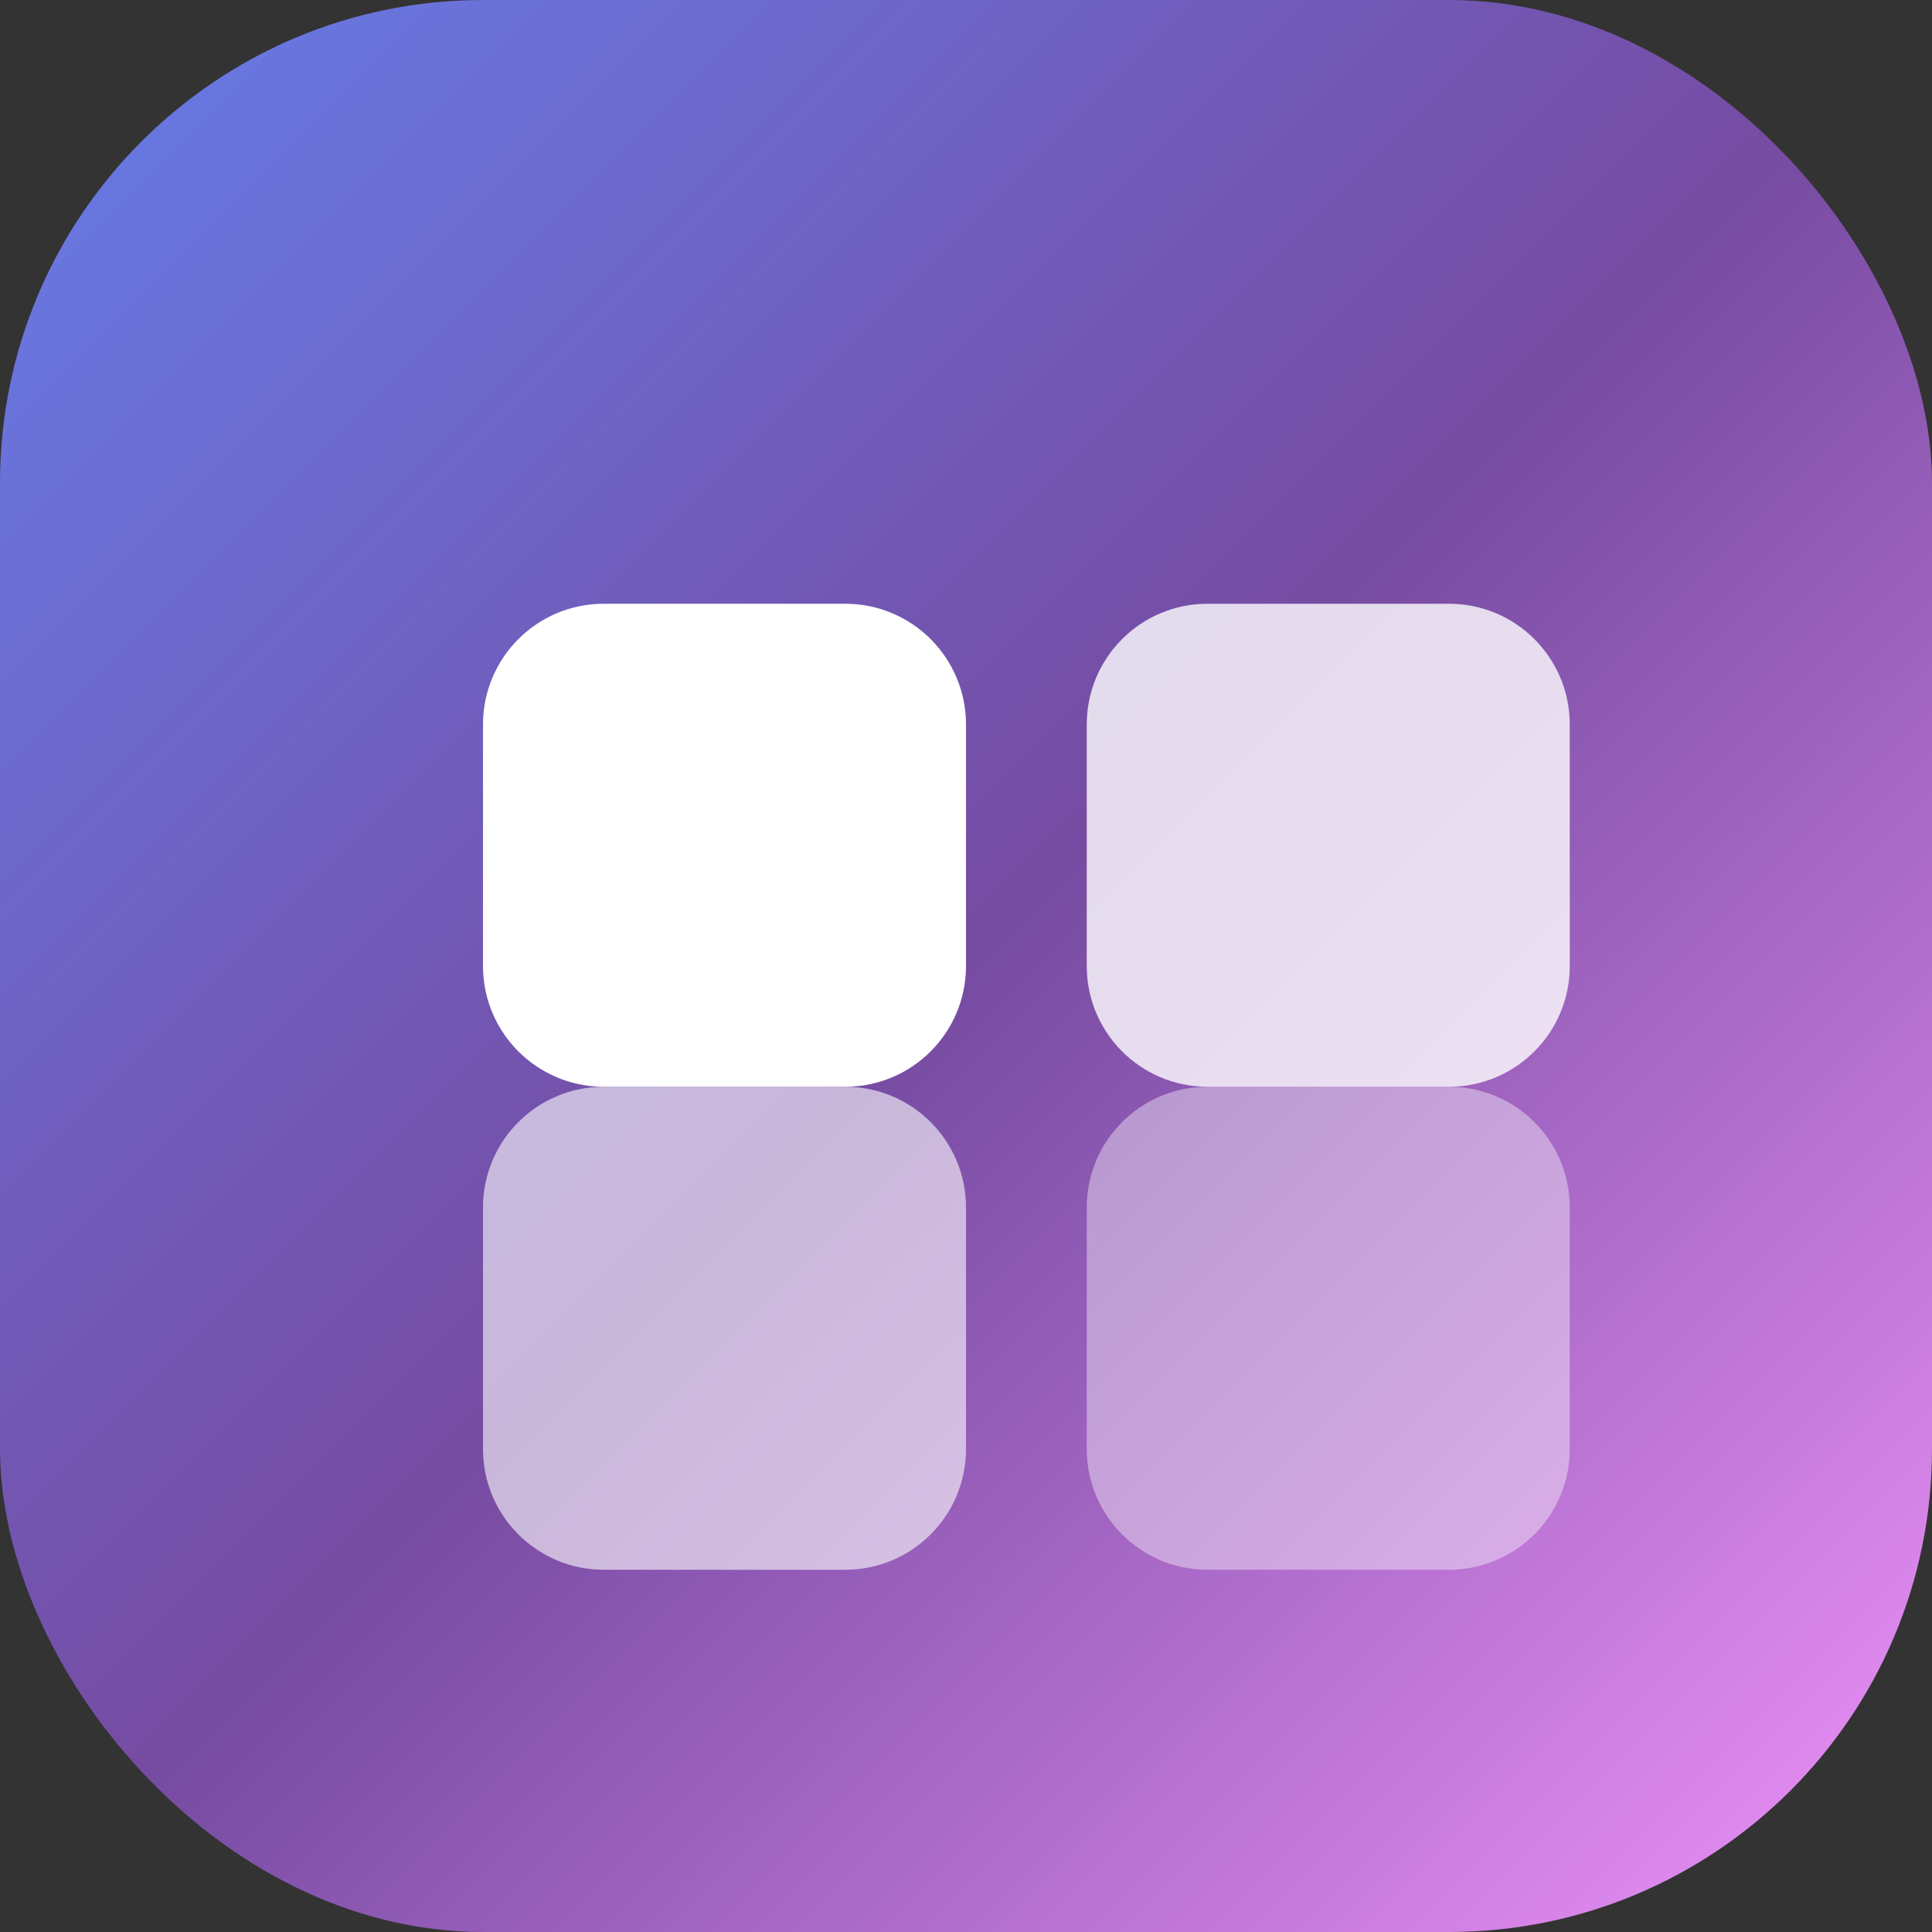
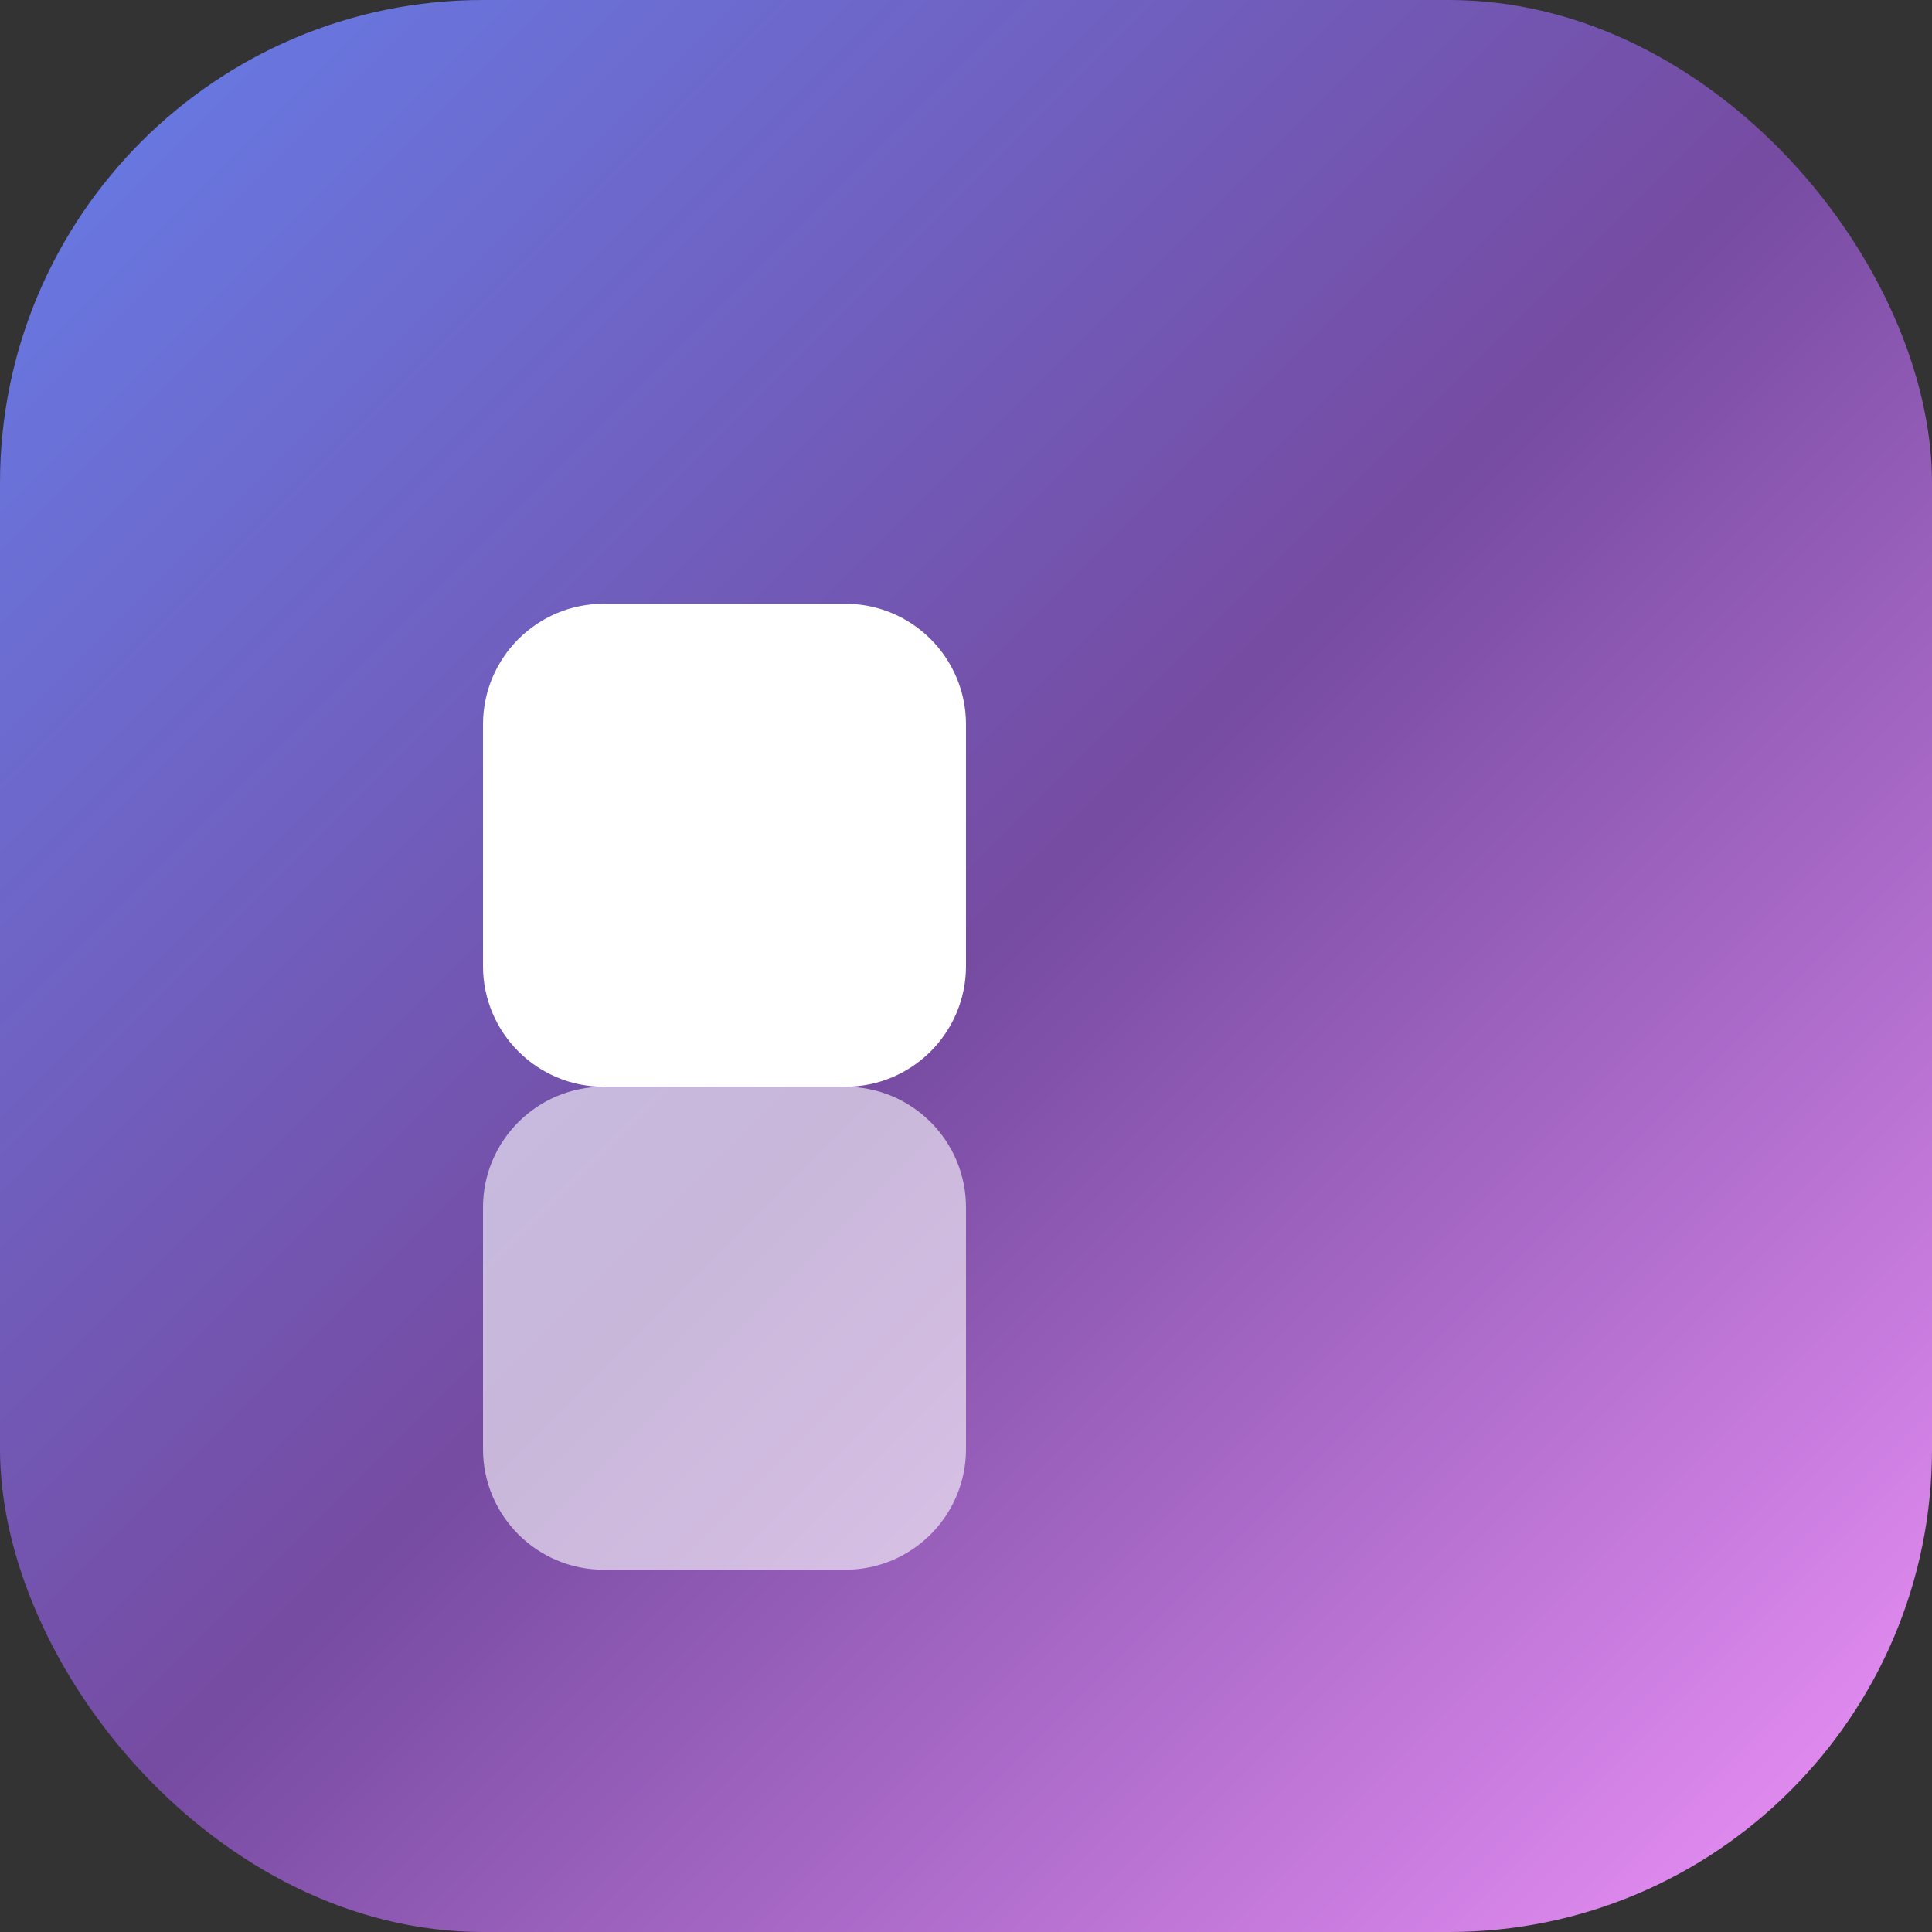
<svg xmlns="http://www.w3.org/2000/svg" width="32" height="32" viewBox="0 0 32 32" fill="none">
  <rect x="0" y="0" width="32" height="32" fill="#333333" stroke="none" />
  <rect width="32" height="32" rx="8" fill="url(#gradient)" />
  <path d="M8 12C8 10.895 8.895 10 10 10H14C15.105 10 16 10.895 16 12V16C16 17.105 15.105 18 14 18H10C8.895 18 8 17.105 8 16V12Z" fill="white" />
-   <path d="M18 12C18 10.895 18.895 10 20 10H24C25.105 10 26 10.895 26 12V16C26 17.105 25.105 18 24 18H20C18.895 18 18 17.105 18 16V12Z" fill="white" opacity="0.8" />
  <path d="M8 20C8 18.895 8.895 18 10 18H14C15.105 18 16 18.895 16 20V24C16 25.105 15.105 26 14 26H10C8.895 26 8 25.105 8 24V20Z" fill="white" opacity="0.6" />
-   <path d="M18 20C18 18.895 18.895 18 20 18H24C25.105 18 26 18.895 26 20V24C26 25.105 25.105 26 24 26H20C18.895 26 18 25.105 18 24V20Z" fill="white" opacity="0.4" />
  <defs>
    <linearGradient id="gradient" x1="0" y1="0" x2="32" y2="32" gradientUnits="userSpaceOnUse">
      <stop stop-color="#667eea" />
      <stop offset="0.5" stop-color="#764ba2" />
      <stop offset="1" stop-color="#f093fb" />
    </linearGradient>
  </defs>
</svg>